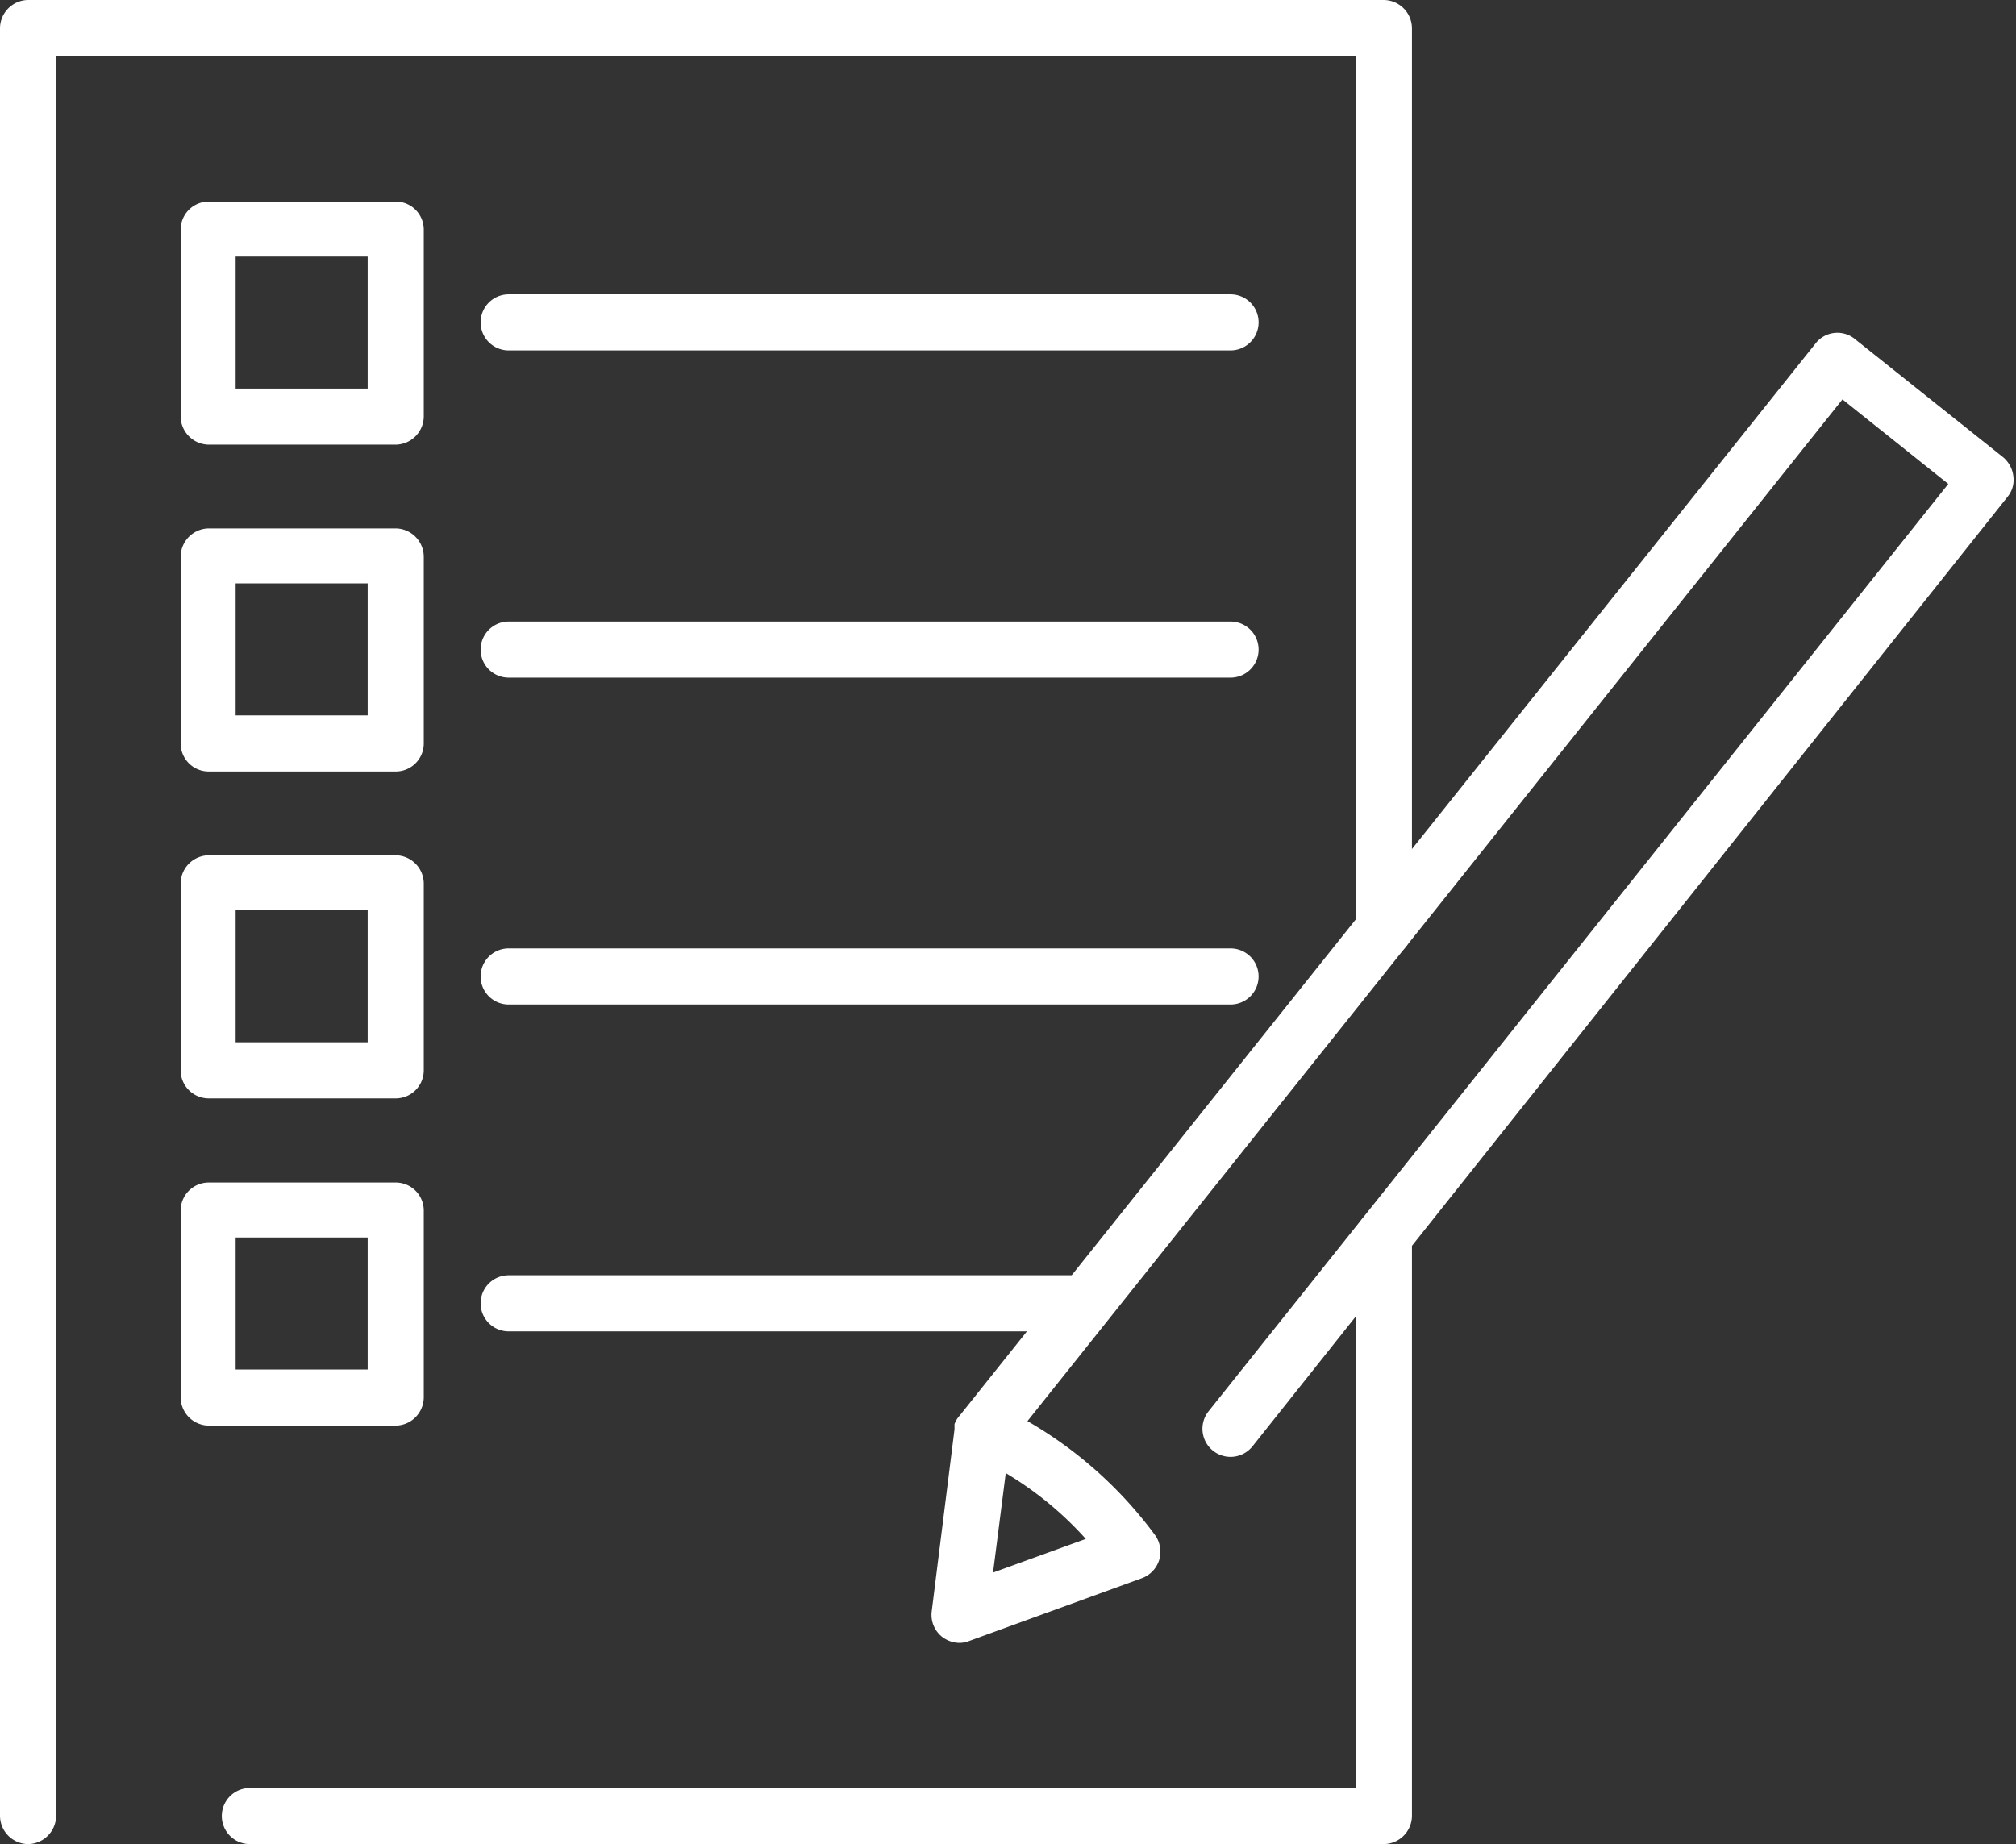
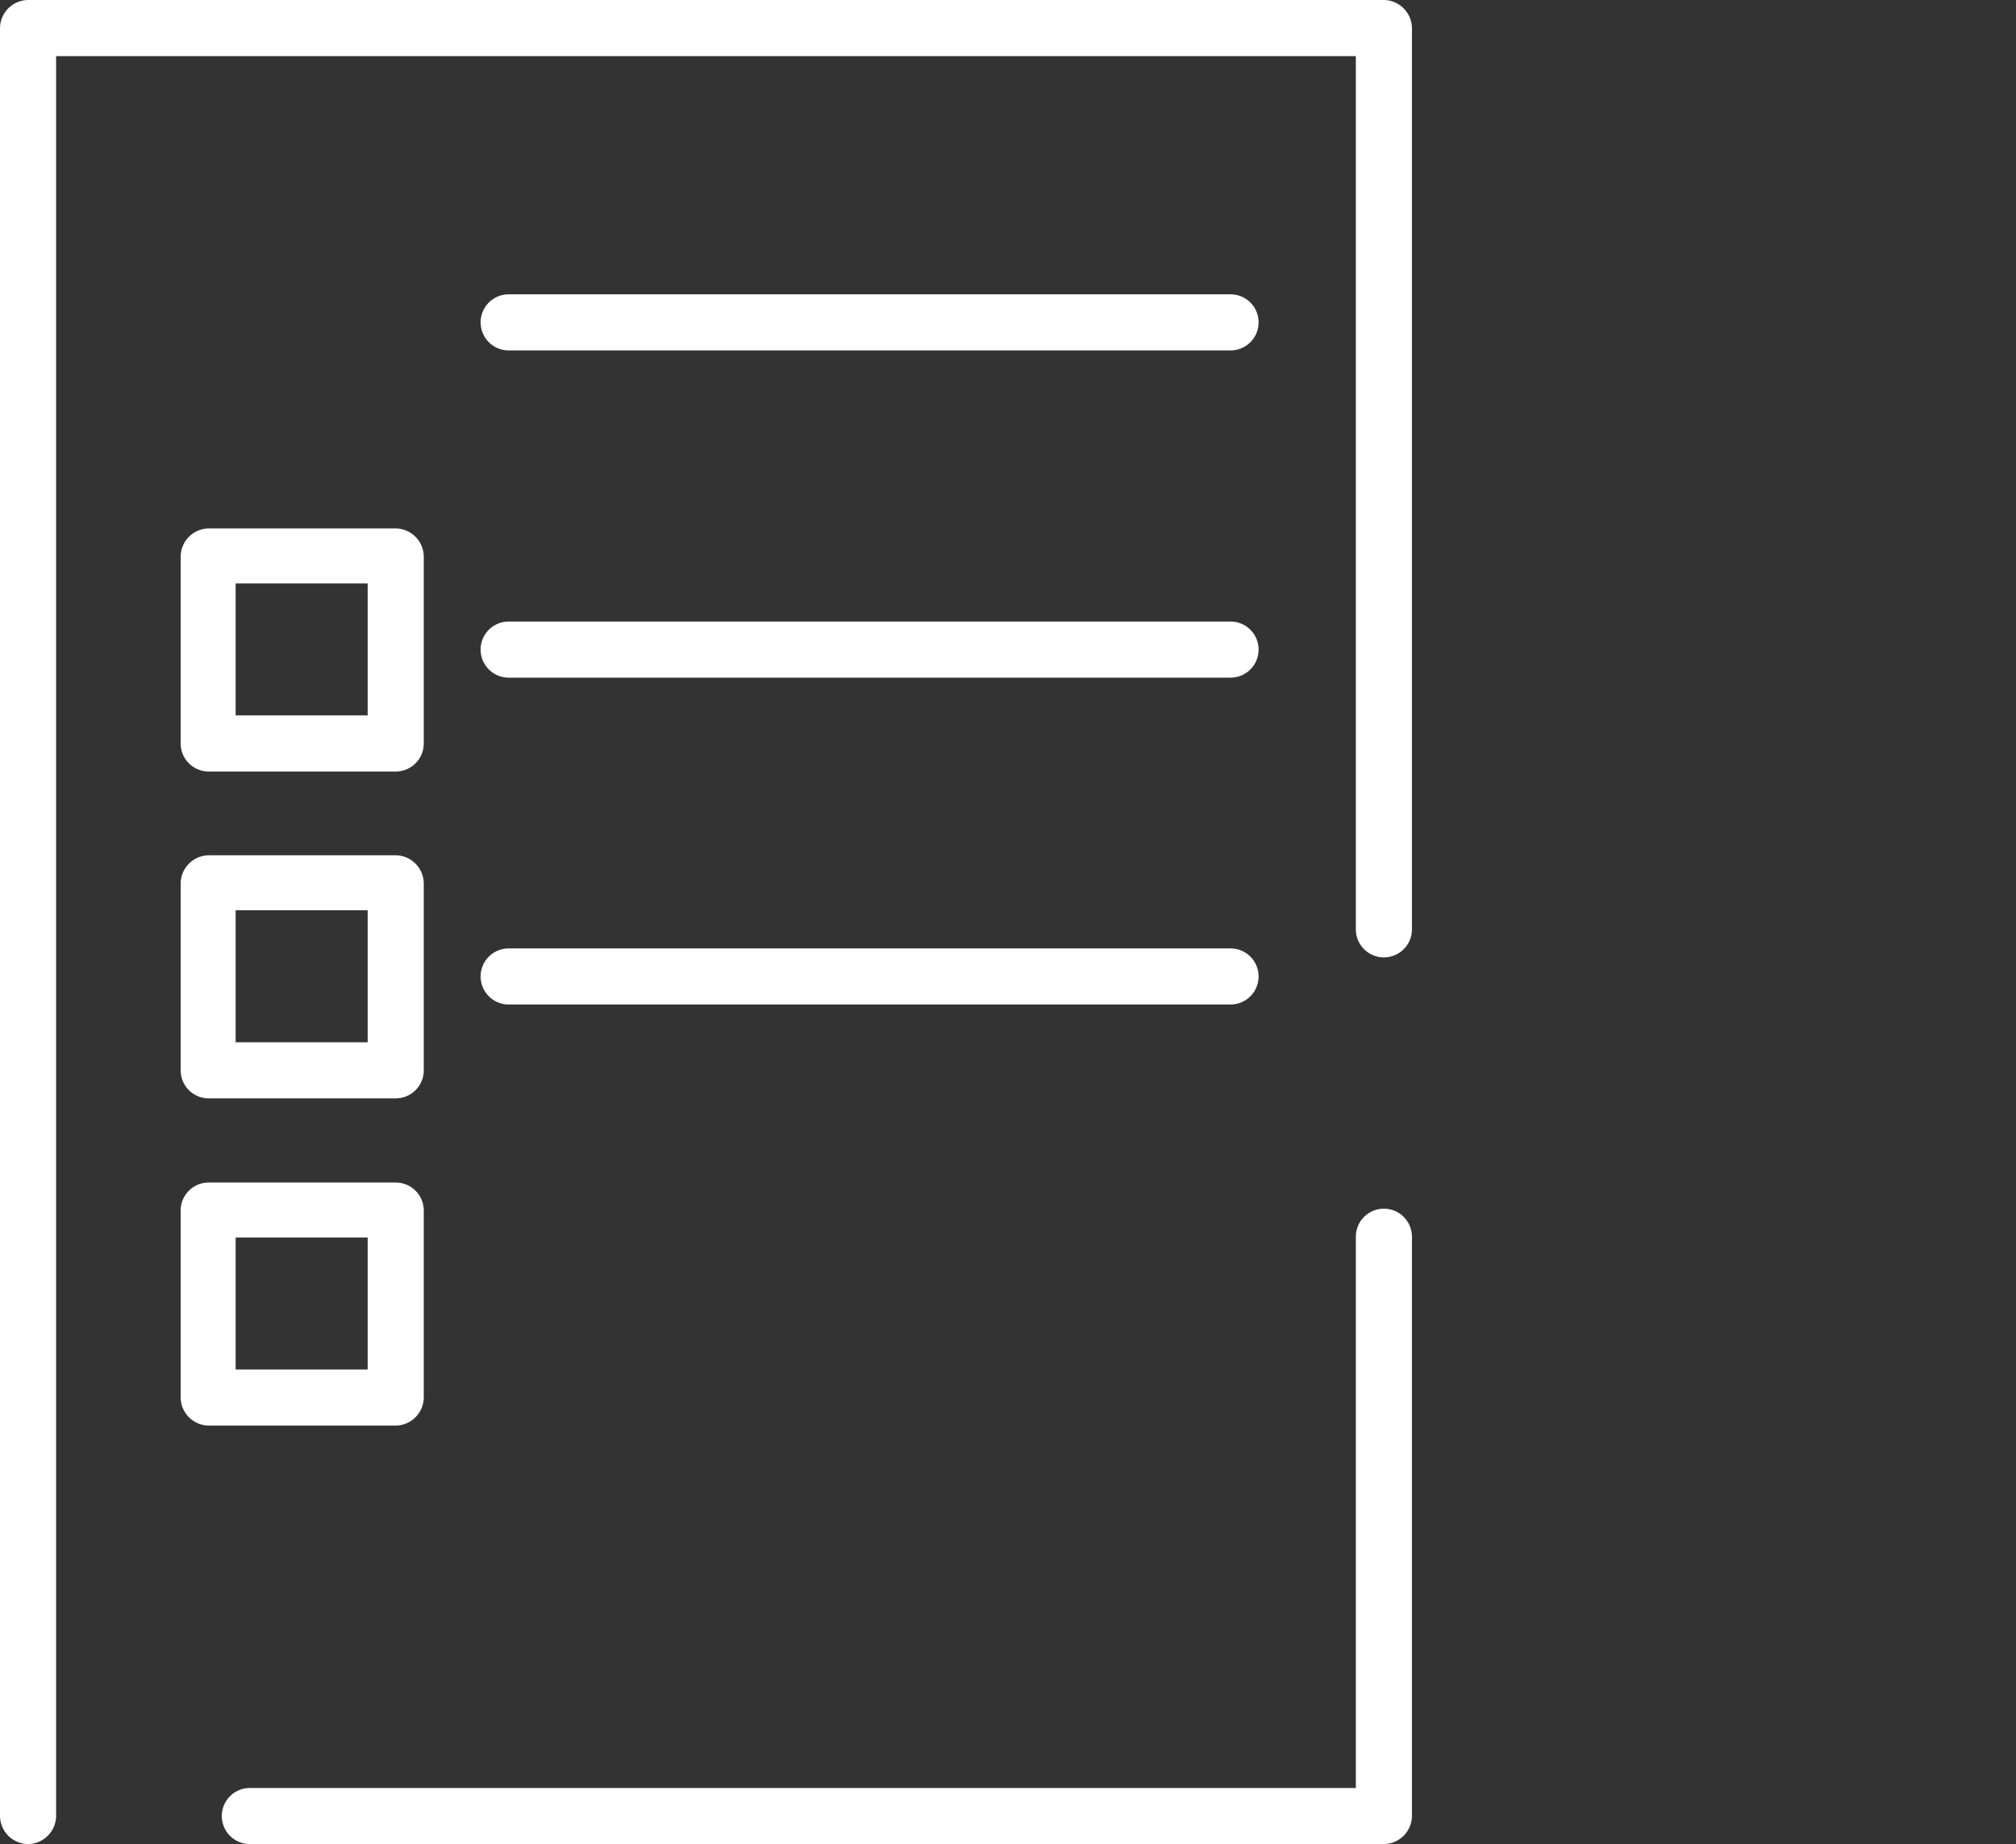
<svg xmlns="http://www.w3.org/2000/svg" viewBox="0 0 53.9 49.31">
  <rect x="0" y="0" width="53.9" height="49.31" fill="#333333" stroke="none" />
  <defs>
    <style>.cls-1{fill:#fff;}</style>
  </defs>
  <g id="レイヤー_2" data-name="レイヤー 2">
    <g id="レイヤー_1-2" data-name="レイヤー 1">
      <path class="cls-1" d="M.75,49.31A.76.76,0,0,1,0,48.56V.75A.76.76,0,0,1,.75,0H37a.76.76,0,0,1,.75.75v24.1a.75.75,0,0,1-1.5,0V1.5H1.5V48.56A.76.76,0,0,1,.75,49.31Z" />
      <path class="cls-1" d="M37,49.31H6.68a.75.75,0,0,1,0-1.5H36.25V33.07a.75.75,0,1,1,1.5,0V48.56A.76.76,0,0,1,37,49.31Z" />
-       <path class="cls-1" d="M10.58,11.89h-5a.76.76,0,0,1-.75-.75v-5a.75.75,0,0,1,.75-.75h5a.75.75,0,0,1,.75.75v5A.76.76,0,0,1,10.58,11.89ZM6.3,10.39H9.83V6.86H6.3Z" />
      <path class="cls-1" d="M32.9,9.37H13.6a.75.75,0,0,1,0-1.5H32.9a.75.75,0,1,1,0,1.5Z" />
      <path class="cls-1" d="M10.58,20.63h-5a.75.75,0,0,1-.75-.75v-5a.76.76,0,0,1,.75-.75h5a.76.76,0,0,1,.75.75v5A.75.75,0,0,1,10.58,20.63ZM6.3,19.13H9.83V15.6H6.3Z" />
      <path class="cls-1" d="M32.9,18.12H13.6a.75.75,0,1,1,0-1.5H32.9a.75.75,0,0,1,0,1.5Z" />
      <path class="cls-1" d="M10.58,29.37h-5a.75.75,0,0,1-.75-.75v-5a.76.76,0,0,1,.75-.75h5a.76.76,0,0,1,.75.75v5A.75.75,0,0,1,10.58,29.37ZM6.3,27.87H9.83V24.34H6.3Z" />
      <path class="cls-1" d="M32.9,26.86H13.6a.75.75,0,0,1,0-1.5H32.9a.75.75,0,0,1,0,1.5Z" />
      <path class="cls-1" d="M10.58,38.12h-5a.76.76,0,0,1-.75-.75v-5a.75.75,0,0,1,.75-.75h5a.75.75,0,0,1,.75.75v5A.76.76,0,0,1,10.58,38.12ZM6.3,36.62H9.83V33.09H6.3Z" />
-       <path class="cls-1" d="M29,35.6H13.6a.75.75,0,0,1,0-1.5H29a.75.75,0,1,1,0,1.5Z" />
-       <path class="cls-1" d="M25.66,43.93a.78.78,0,0,1-.47-.16.75.75,0,0,1-.28-.68l.61-4.87,0-.14h0v0a.68.68,0,0,1,.14-.23L48.56,9.16a.74.74,0,0,1,1-.12l4,3.19a.78.78,0,0,1,.27.51.71.71,0,0,1-.16.55L33.49,38.67a.75.75,0,0,1-1.18-.93l19.78-24.8-2.83-2.26L27.47,38a11.14,11.14,0,0,1,3.42,3.06.77.77,0,0,1,.1.66.76.76,0,0,1-.46.48l-4.62,1.68A.74.74,0,0,1,25.66,43.93Zm1.23-4.54-.34,2.66,2.48-.9A9.19,9.19,0,0,0,26.89,39.39Z" />
    </g>
  </g>
</svg>